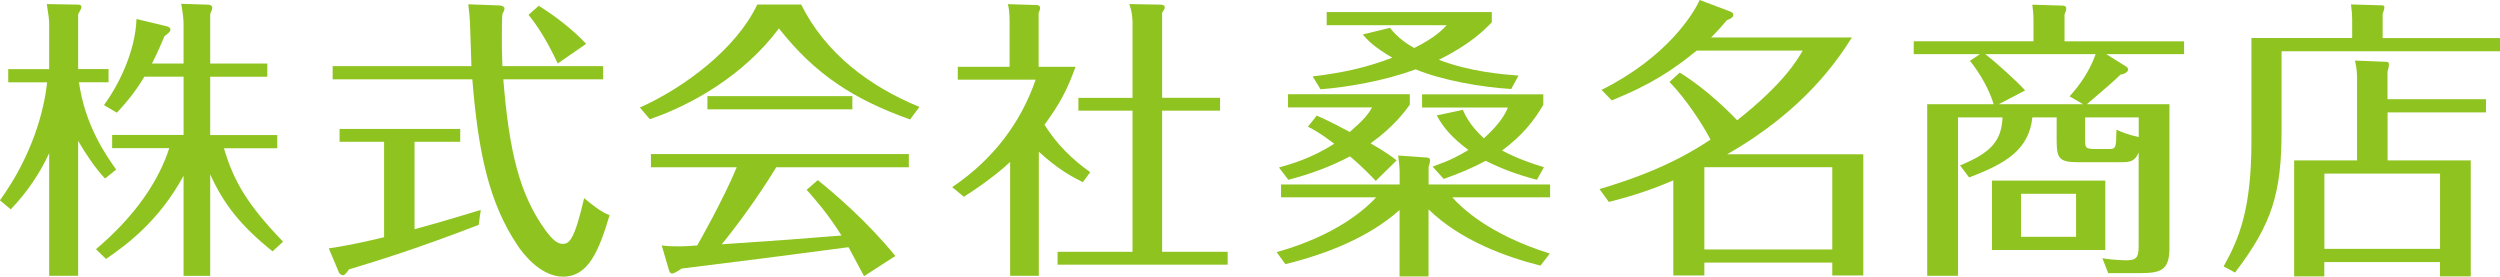
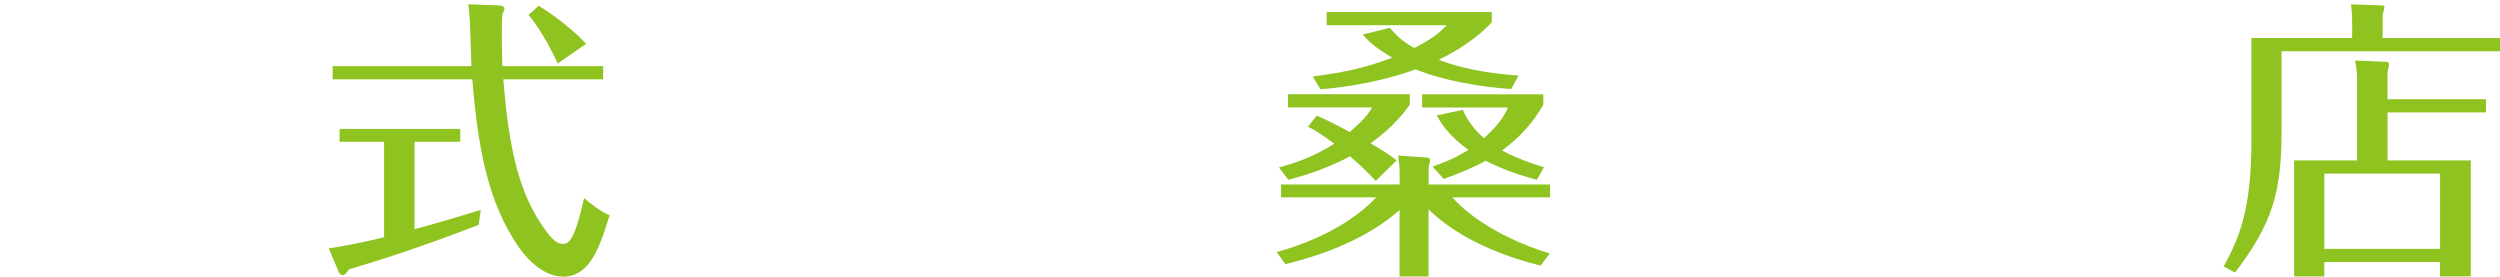
<svg xmlns="http://www.w3.org/2000/svg" viewBox="0 0 361.56 40.01">
  <g fill="#8fc31f">
-     <path d="m15.2 25.83c-1.48-1.57-2.79-3.56-3.9-5.46v19.52h-4.19v-17.74c-1.99 4.32-4.49 6.99-5.55 8.13l-1.57-1.31c4.62-6.39 6.39-12.87 6.82-17.06h-5.62v-1.91h5.92v-6.53c0-.59-.08-1.23-.34-2.88l4.53.08c.13 0 .47 0 .47.34 0 .17-.08.38-.47 1.06v7.92h4.4v1.91h-4.28c.89 6.27 3.9 10.54 5.38 12.62l-1.61 1.31zm-1.31 10.2c5.76-4.87 9.1-9.95 10.59-14.61h-8.26v-1.91h10.33v-8.42h-5.67c-1.52 2.54-2.96 4.11-3.98 5.21l-1.86-1.1c2.07-2.84 4.53-7.66 4.7-12.45l4.4 1.06c.17.04.51.17.51.47 0 .34-.59.76-.85.93-1.06 2.5-1.48 3.3-1.82 3.98h4.57v-5.42c0-1.14-.08-1.65-.34-3.22l3.98.13c.17 0 .51.13.51.42 0 .21-.08.42-.3.93v7.16h8.26v1.91h-8.26v8.43h9.7v1.91h-7.71c1.4 4.78 3.43 8.21 8.55 13.51l-1.52 1.4c-4.66-3.73-7.11-6.9-9.02-11.14v14.69h-3.85v-14.48c-3.56 6.56-8.3 10.04-11.22 12.03l-1.44-1.4z" />
    <path d="m59.96 33.15c.8-.21 4.36-1.19 9.57-2.79l-.3 2.16c-8.81 3.39-14.23 5.08-18.76 6.44-.42.59-.64.85-.89.85-.21 0-.51-.25-.55-.38l-1.48-3.51c1.65-.25 3.81-.59 8-1.61v-13.8h-6.44v-1.86h17.45v1.86h-6.61v12.66zm12.36-32.35c.25 0 .64.17.64.42 0 .13-.08.42-.3.8-.08.38-.08 2.79-.08 3.35 0 1.23 0 2.16.08 4.19h14.57v1.91h-14.44c.85 10.54 2.37 16.73 6.14 21.89.97 1.31 1.69 1.91 2.46 1.91.93 0 1.69-.55 3.09-6.61 1.02.85 2.41 1.99 3.68 2.46-1.57 5.25-3.09 8.89-6.73 8.89-3.43 0-6.06-3.73-6.56-4.49-4.19-6.22-5.72-13.63-6.56-24.05h-20.2v-1.91h20.07c-.04-.97-.17-5.42-.21-6.31-.04-.8-.13-1.86-.25-2.63l4.62.17zm8.34 8.38c-.42-.89-2.12-4.53-4.23-7.03l1.48-1.31c2.03 1.23 4.91 3.39 6.86 5.5z" />
-     <path d="m115.86.64c3.51 7.07 9.87 11.86 17.11 14.82l-1.35 1.82c-8.26-2.96-13.76-6.56-18.97-13.17-5 6.69-12.45 11.01-18.67 13.13l-1.44-1.69c6.27-2.79 13.93-8.43 16.98-14.9h6.35zm2.41 25.41c2.37 1.91 7.03 5.84 11.22 10.97l-4.53 2.92c-1.19-2.24-1.35-2.54-2.24-4.19-8.68 1.14-15.46 2.03-24.14 3.09-.64.42-1.1.72-1.4.72-.25 0-.38-.25-.51-.76l-.97-3.3c.47.04.93.13 2.46.13.93 0 1.99-.08 2.67-.13.25-.42 3.81-6.69 5.72-11.31h-12.41v-1.91h37.3v1.91h-19.18c-2.67 4.4-5.89 8.72-7.88 11.14 9.48-.64 10.5-.72 17.32-1.27-1.95-3.13-3.94-5.38-5.04-6.61zm5-12.15v1.91h-20.96v-1.91z" />
-     <path d="m156.59 26.34c-1.52-.76-3.6-1.86-6.35-4.4v17.95h-4.15v-16.47c-.85.8-2.92 2.63-6.69 5.04l-1.69-1.4c5.93-3.98 9.95-9.36 12.07-15.54h-11.26v-1.86h7.49v-6.48c0-1.52-.13-2.12-.25-2.58l4.19.13c.17 0 .47.08.47.42 0 .21-.04.34-.21.72v7.79h5.34c-1.27 3.47-2.24 5.29-4.49 8.38 1.74 2.79 3.98 5 6.61 6.86l-1.06 1.44zm19.86-12.19v1.86h-8.38v20.41h9.48v1.86h-24.6v-1.86h10.84v-20.41h-7.83v-1.86h7.83v-10.72c0-.42 0-1.61-.47-2.84l4.45.08c.17 0 .68 0 .68.38 0 .25-.08.34-.38.8v12.29h8.38z" />
    <path d="m222.78 38.41c-5.04-1.27-11.56-3.64-16.18-8.13v9.7h-4.19v-9.61c-4.45 3.98-10.63 6.39-16.51 7.83l-1.27-1.74c8.68-2.41 12.91-6.31 14.4-7.92h-13.76v-1.86h17.15v-1.86c0-.47-.13-1.86-.21-2.33l4.23.3c.17 0 .38.13.38.38 0 .3-.13.68-.21.97v2.54h17.57v1.86h-14.14c1.14 1.31 5.17 5.34 14.1 8.13l-1.35 1.74zm-23.8-12.24c-.93-.97-1.99-2.07-3.73-3.56-2.88 1.52-5.8 2.58-8.93 3.39l-1.35-1.78c1.65-.47 4.53-1.23 8-3.43-2.07-1.57-3.09-2.12-3.81-2.46l1.27-1.61c.85.38 1.86.8 4.78 2.37 1.99-1.74 2.67-2.54 3.22-3.56h-12.15v-1.91h17.61v1.52c-.68.93-2.24 3.13-5.67 5.59 2.29 1.31 3.09 1.95 3.77 2.46l-3.01 2.96zm19.56-13.3c-4.28-.25-10.04-1.27-13.8-2.84-4.49 1.65-9.82 2.58-13.76 2.88l-1.14-1.86c4.23-.51 7.66-1.23 11.52-2.71-2.71-1.57-3.6-2.58-4.28-3.35l3.94-.97c1.14 1.48 2.58 2.41 3.51 2.92 3.05-1.52 4.06-2.63 4.7-3.3h-17.36v-1.9h23.88v1.48c-1.02 1.06-3.09 3.18-7.66 5.42 4.45 1.74 9.32 2.12 11.52 2.29l-1.06 1.95zm3.73 13.13c-2.63-.68-5.08-1.57-7.41-2.75-2.2 1.19-3.94 1.86-6.06 2.63l-1.61-1.78c2.71-.97 3.77-1.57 5.17-2.41-2.41-1.82-3.64-3.26-4.57-5l3.77-.8c.89 2.12 2.46 3.56 3.05 4.11 2.46-2.24 3.13-3.64 3.47-4.45h-12.41v-1.91h17.53v1.52c-1.4 2.37-3.05 4.45-5.97 6.61 2.29 1.19 4.23 1.86 6.06 2.41z" />
-     <path d="m242.93 10.5c3.85 2.33 7.58 6.1 8.3 6.9 6.82-5.38 8.77-8.85 9.48-10.08h-15.33c-3.43 2.79-6.61 4.91-12.28 7.2l-1.48-1.52c9.44-4.7 13.34-11.05 14.19-13l4.28 1.61c.3.13.59.21.59.55s-.34.51-.93.76c-.64.76-1.19 1.4-2.29 2.5h20.37c-1.99 3.13-6.77 10.46-18.04 16.89h19.69v17.53h-4.49v-1.86h-18.5v1.86h-4.49v-13.76c-3.85 1.69-7.2 2.58-9.32 3.13l-1.35-1.86c4.91-1.48 10.46-3.43 16.05-7.16-1.1-2.12-3.43-5.76-5.93-8.34zm22.06 25.58v-11.9h-18.5v11.9z" />
-     <path d="m315.87 5.97v1.86h-11.26l2.92 1.82c.17.13.25.25.25.42 0 .21-.3.59-1.1.72-.85.85-3.22 2.88-4.87 4.28h11.94v20.75c0 3.18-1.1 3.68-4.23 3.68h-4.62l-.85-2.16c1.65.3 3.26.3 3.51.3 1.31 0 1.74-.3 1.74-1.99v-13.59c-.55 1.31-1.27 1.4-2.63 1.4h-6.1c-2.84 0-3.13-.59-3.13-3.26v-3.22h-3.51c-.51 4.66-3.77 6.65-9.15 8.68l-1.31-1.74c4.36-1.78 6.01-3.47 6.14-6.94h-6.44v22.91h-4.45v-24.82h9.61c-.59-1.99-1.91-4.4-3.43-6.27l1.44-.97h-9.57v-1.86h17.32v-2.96c0-1.02-.08-1.61-.17-2.33l4.36.13c.17 0 .55.04.55.42 0 .21-.13.59-.25.85v3.9h17.28zm-28.75 1.86c.93.68 4.36 3.68 5.76 5.25l-3.81 1.99h12.19l-1.95-1.14c1.52-1.65 2.96-3.77 3.77-6.1zm17.36 28.33h-16.39v-10.04h16.39zm-4.23-8.13h-7.96v6.22h7.96zm9.06-11.05h-7.75v3.13c0 1.23 0 1.44 1.44 1.44h2.07c.97 0 .97-.25 1.02-2.79.68.3 1.61.72 3.22 1.06z" />
    <path d="m361.56 5.5v1.91h-31.59v11.43c0 8.98-1.31 13.47-6.73 20.58l-1.65-.89c2.24-4.02 4.02-8.26 4.02-18.08v-14.95h14.57v-2.66c0-.64-.04-1.19-.17-2.2l4.36.13c.21 0 .47 0 .47.25 0 .3-.13.64-.25.97v3.51h16.98zm-2.03 8.85v1.91h-14.23v6.94h12.03v16.77h-4.45v-2.07h-16.73v2.07h-4.36v-16.77h9.1v-11.77c0-.38 0-1.4-.3-2.67l4.32.17c.34 0 .59.04.59.34s-.08.72-.21 1.1v3.98h14.23zm-23.37 21.64h16.73v-10.88h-16.73z" />
  </g>
</svg>